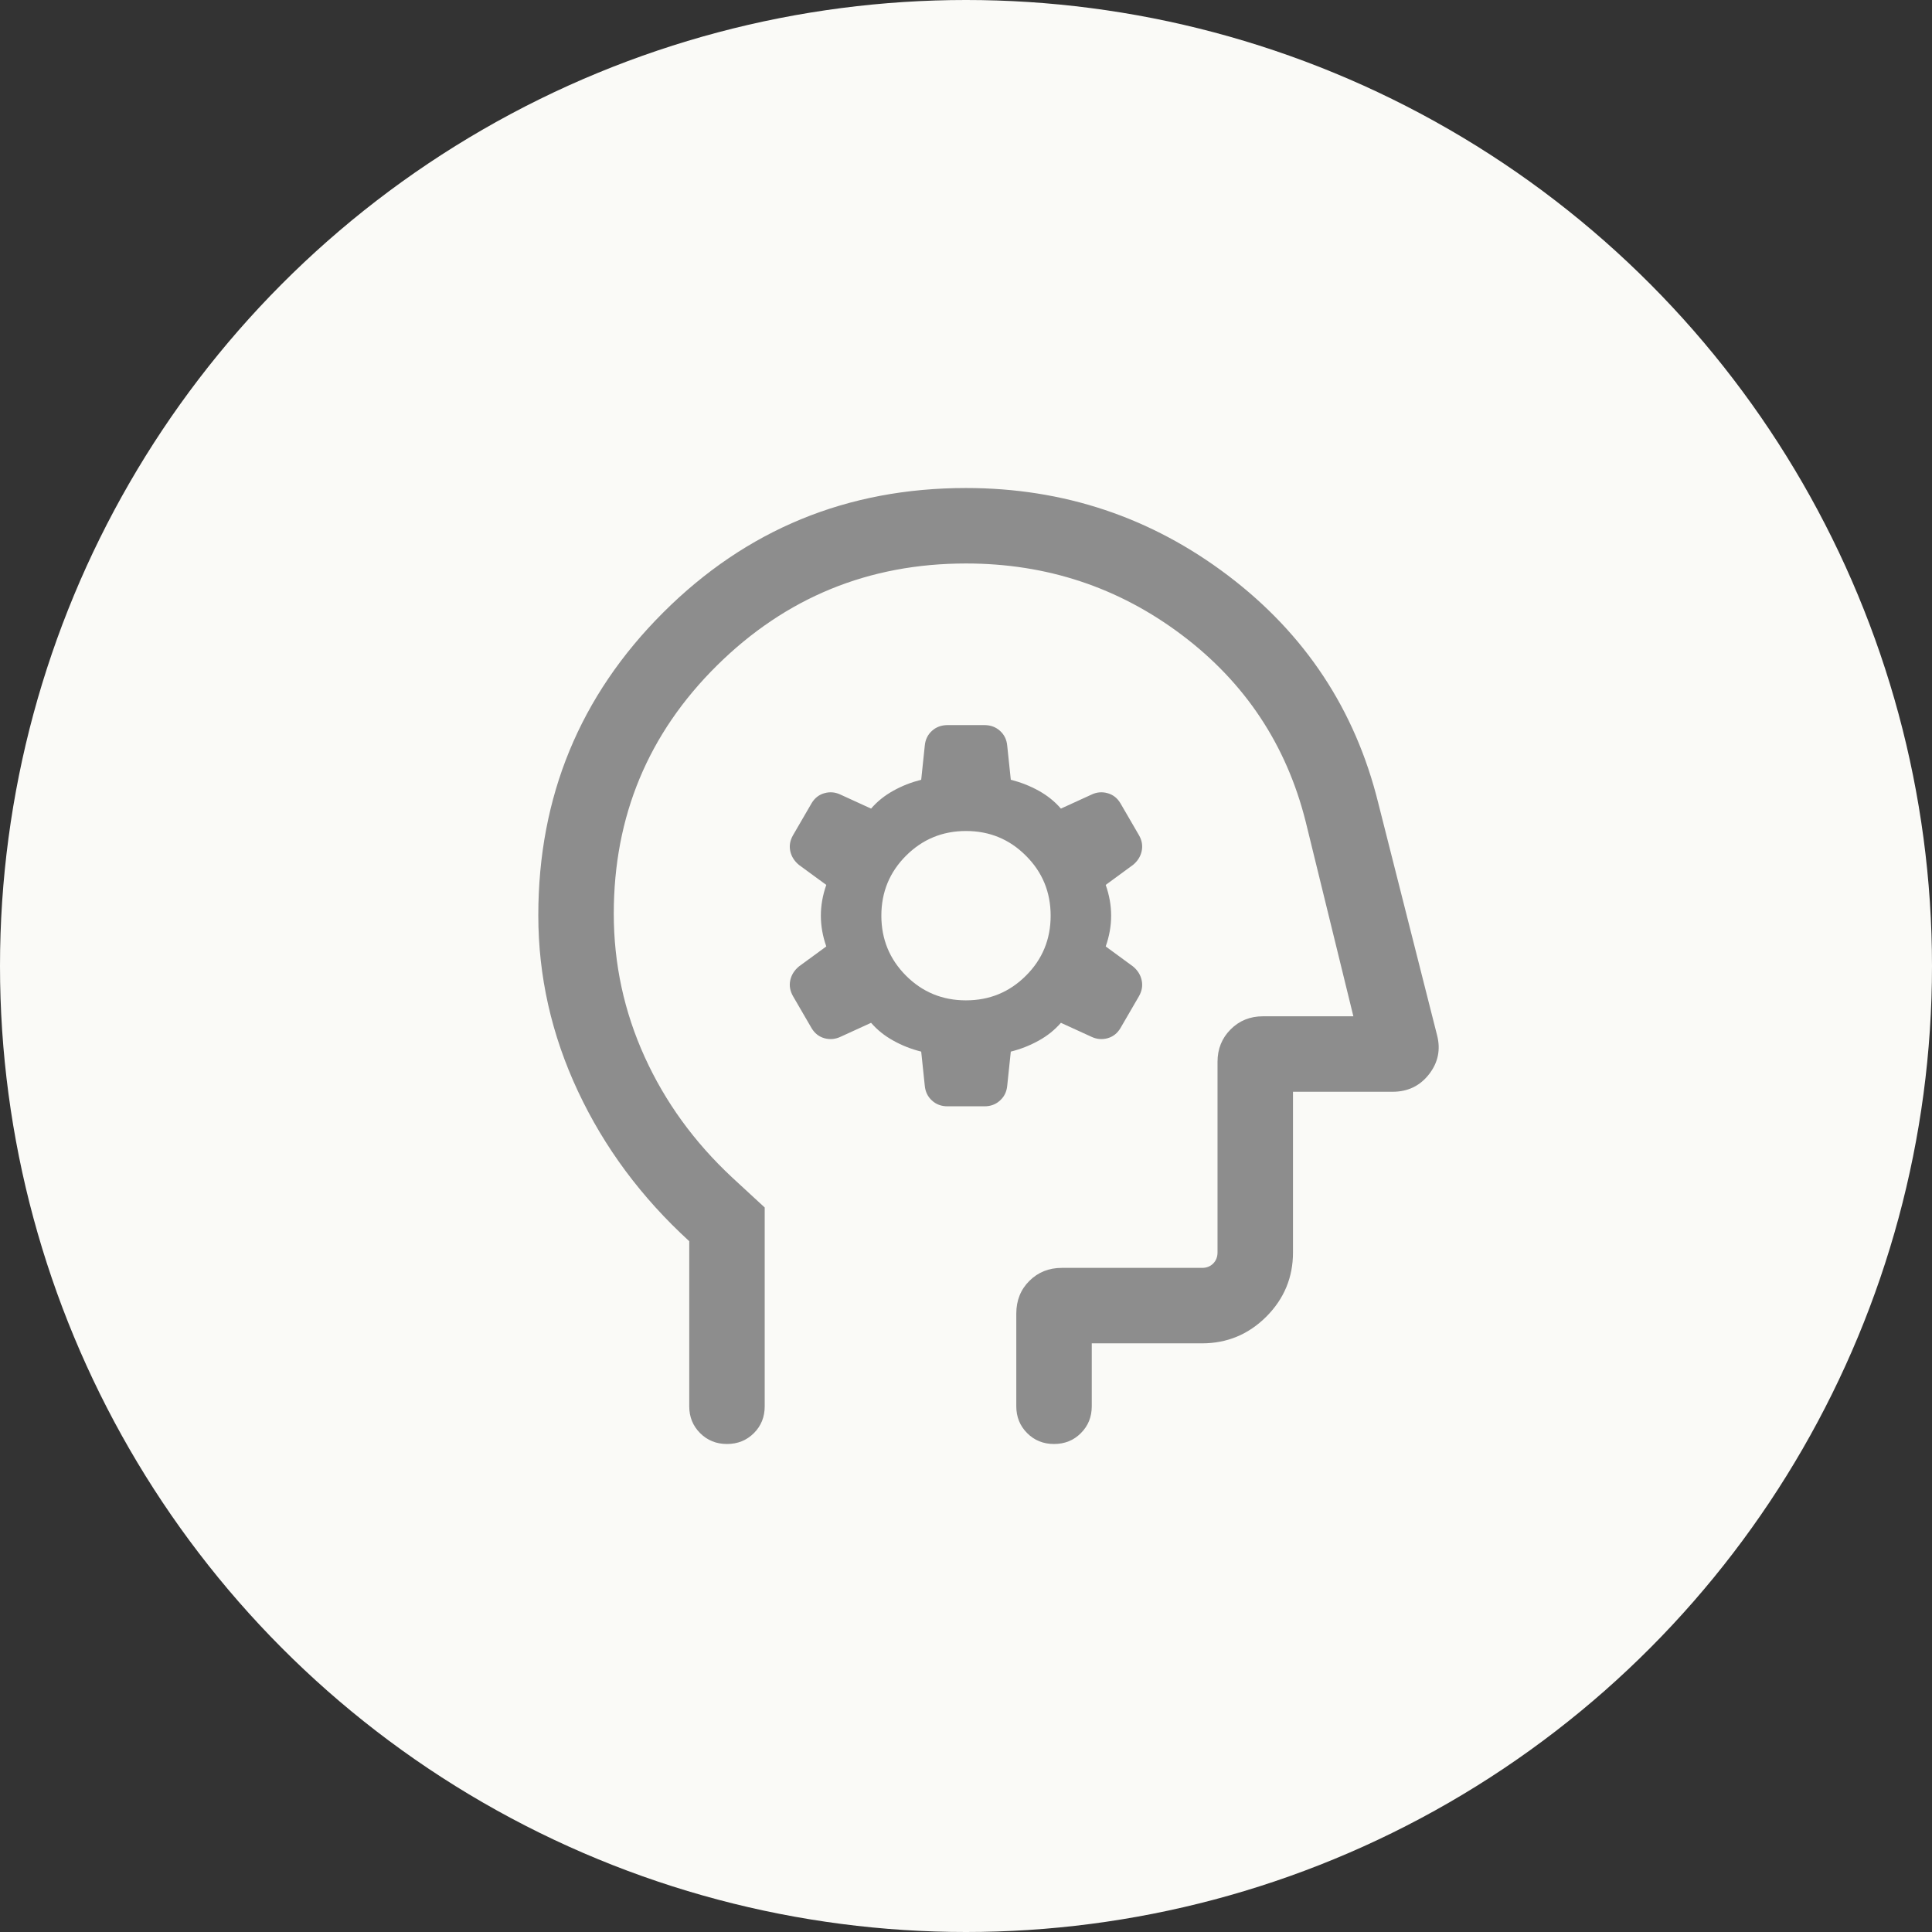
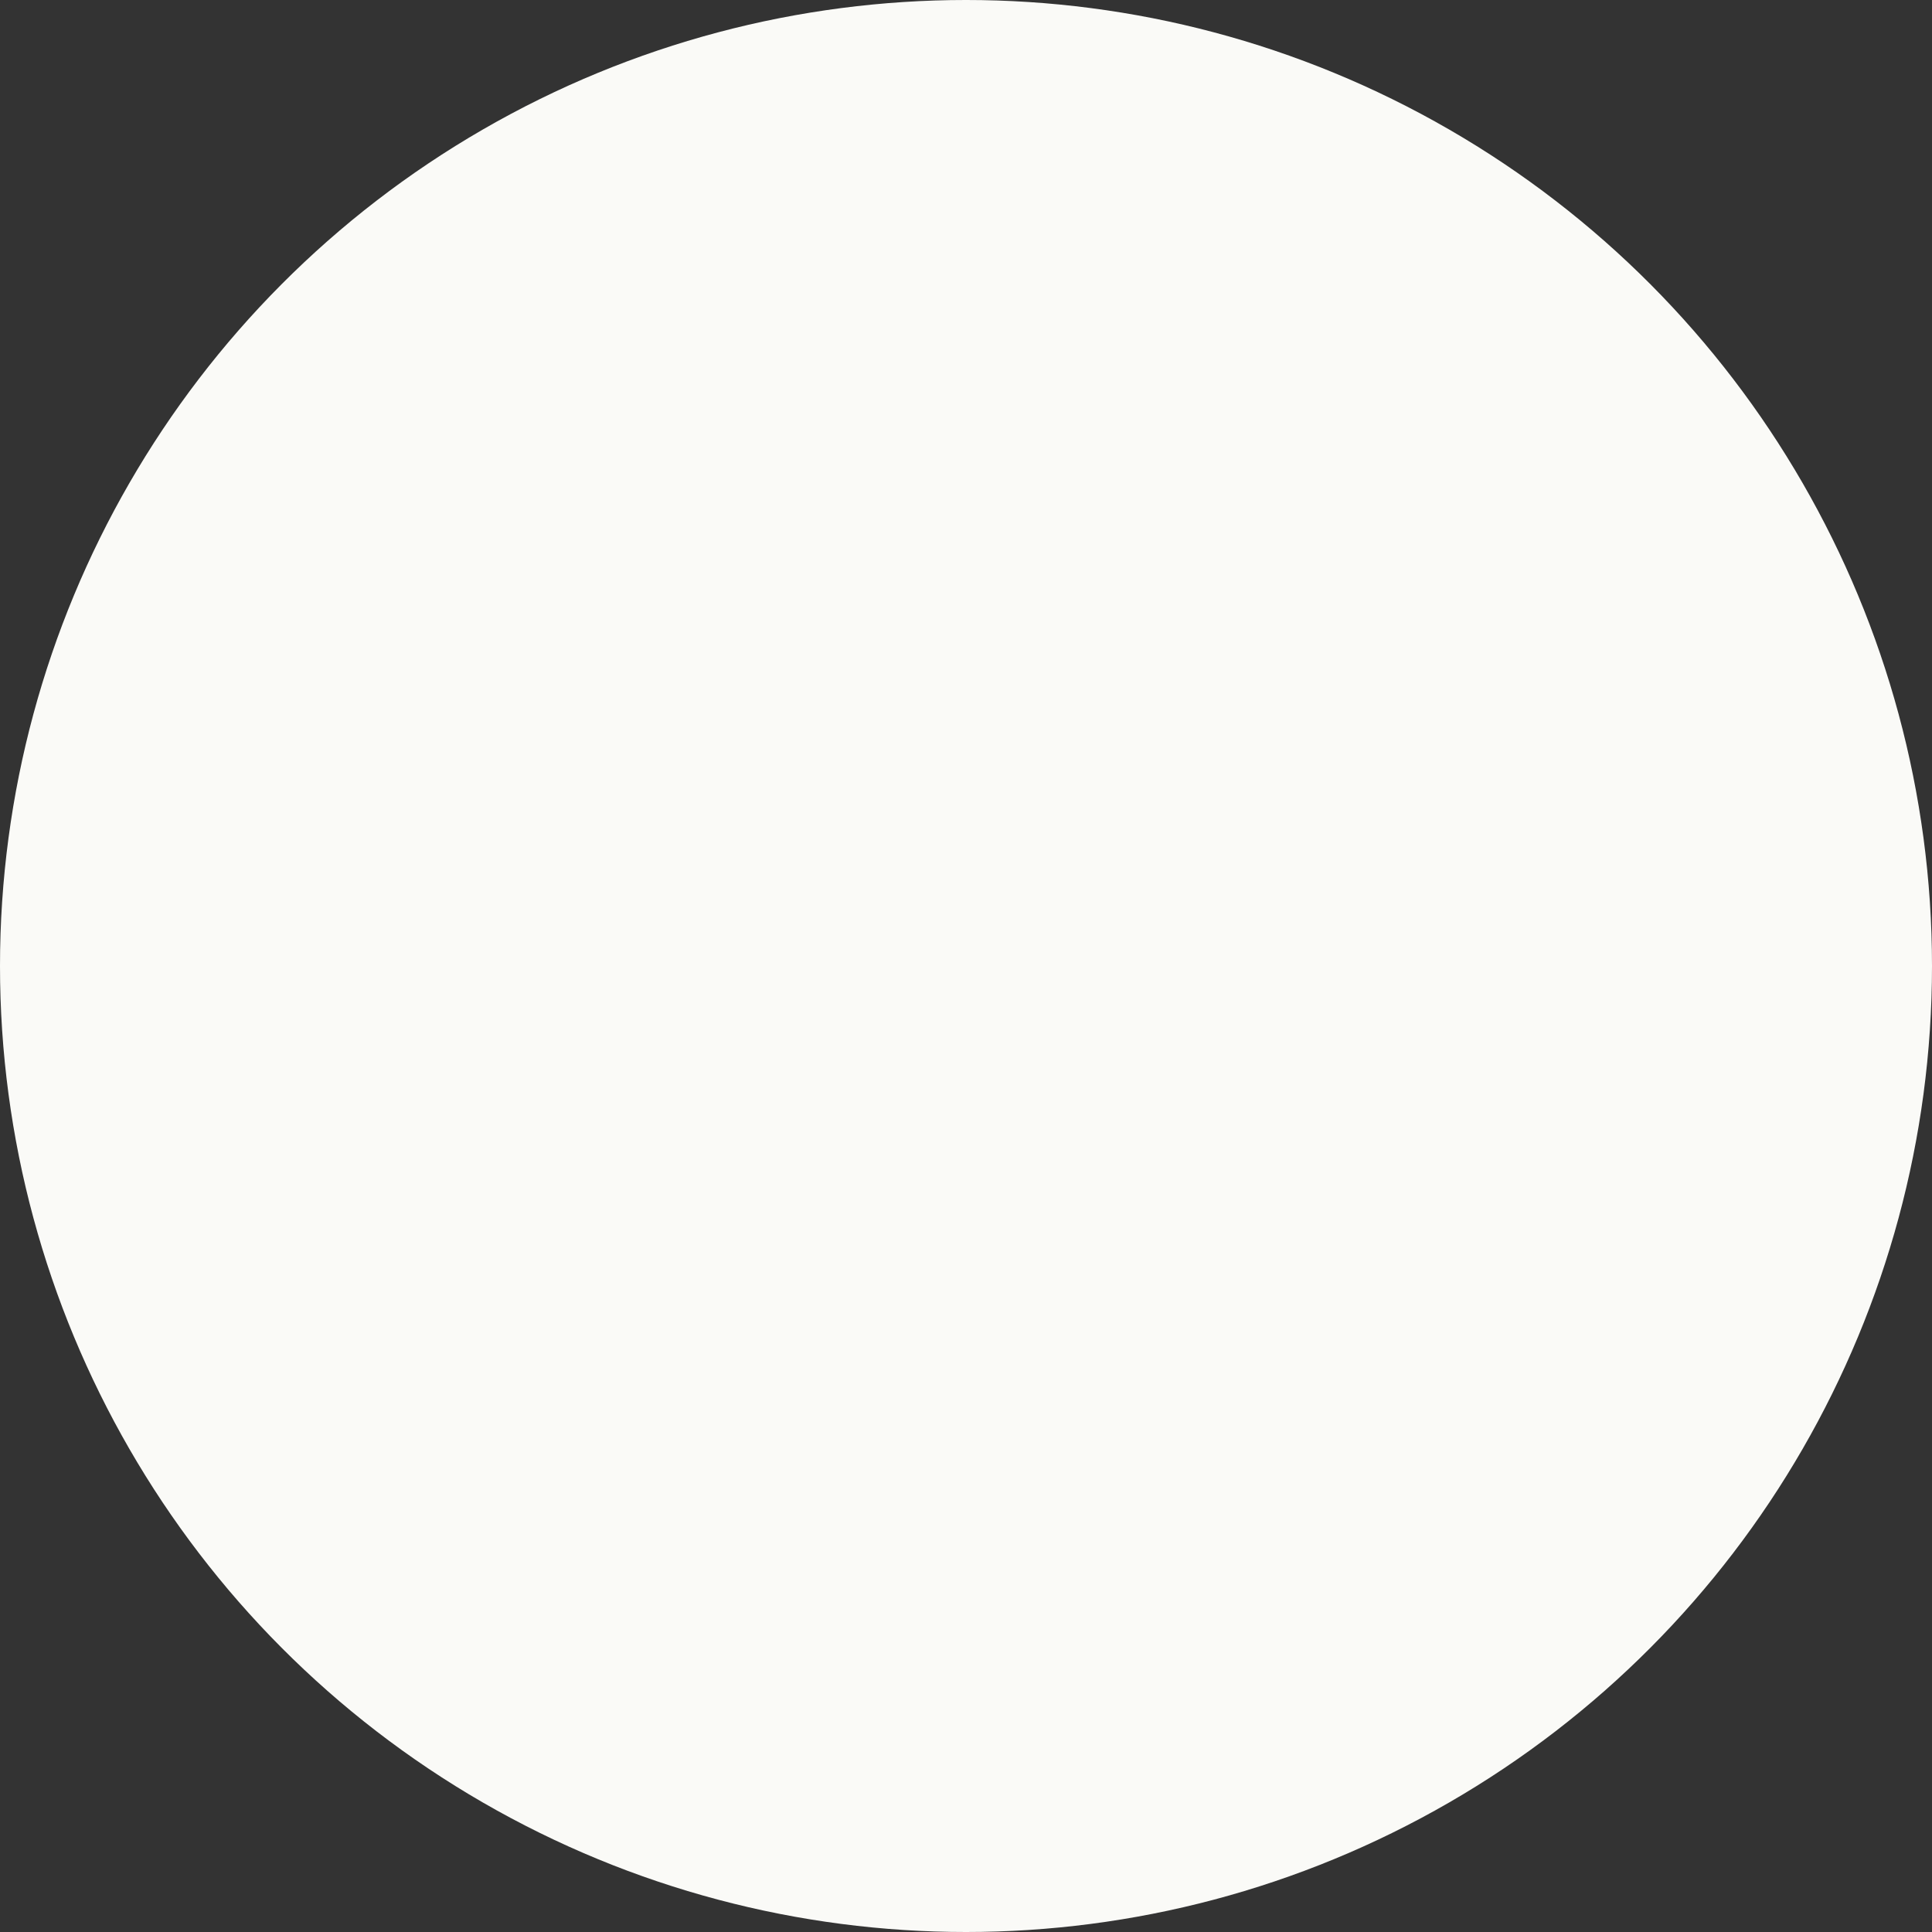
<svg xmlns="http://www.w3.org/2000/svg" width="32" height="32" viewBox="0 0 32 32" fill="none">
  <rect x="0" y="0" width="32" height="32" fill="#333333" stroke="none" />
  <g id="Icon">
    <circle id="Ellipse 1" cx="16" cy="16" r="16" fill="#FAFAF7" />
    <g id="psychology">
      <mask id="mask0_83_1179" style="mask-type:alpha" maskUnits="userSpaceOnUse" x="6" y="6" width="20" height="20">
        <rect id="Bounding box" x="6" y="6" width="20" height="20" fill="#D9D9D9" />
      </mask>
      <g mask="url(#mask0_83_1179)">
-         <path id="psychology_2" d="M15.258 17.418L15.317 17.981C15.326 18.081 15.365 18.163 15.435 18.227C15.505 18.292 15.592 18.324 15.694 18.324H16.306C16.408 18.324 16.494 18.292 16.564 18.227C16.635 18.163 16.674 18.081 16.683 17.981L16.742 17.418C16.906 17.377 17.06 17.316 17.204 17.236C17.348 17.157 17.47 17.058 17.572 16.941L18.077 17.172C18.163 17.213 18.252 17.221 18.343 17.197C18.434 17.172 18.506 17.116 18.558 17.029L18.864 16.502C18.914 16.415 18.929 16.327 18.91 16.238C18.891 16.148 18.844 16.072 18.767 16.008L18.314 15.676C18.374 15.506 18.404 15.336 18.404 15.167C18.404 14.997 18.374 14.827 18.314 14.657L18.767 14.325C18.844 14.261 18.891 14.185 18.91 14.096C18.929 14.006 18.914 13.918 18.864 13.832L18.558 13.305C18.506 13.217 18.434 13.162 18.343 13.137C18.252 13.112 18.163 13.12 18.077 13.162L17.572 13.393C17.47 13.275 17.348 13.177 17.204 13.097C17.06 13.017 16.906 12.957 16.742 12.915L16.683 12.353C16.674 12.252 16.635 12.17 16.564 12.106C16.494 12.042 16.408 12.01 16.306 12.01H15.694C15.592 12.01 15.505 12.042 15.435 12.106C15.365 12.17 15.326 12.252 15.317 12.353L15.258 12.915C15.093 12.957 14.939 13.017 14.796 13.097C14.652 13.177 14.529 13.275 14.428 13.393L13.923 13.162C13.836 13.12 13.748 13.112 13.657 13.137C13.566 13.162 13.494 13.217 13.442 13.305L13.136 13.832C13.086 13.918 13.07 14.006 13.089 14.096C13.108 14.185 13.156 14.261 13.232 14.325L13.686 14.657C13.626 14.827 13.596 14.997 13.596 15.167C13.596 15.336 13.626 15.506 13.686 15.676L13.232 16.008C13.156 16.072 13.108 16.148 13.089 16.238C13.07 16.327 13.086 16.415 13.136 16.502L13.442 17.029C13.494 17.116 13.566 17.172 13.657 17.197C13.748 17.221 13.836 17.213 13.923 17.172L14.428 16.941C14.529 17.058 14.652 17.157 14.796 17.236C14.939 17.316 15.093 17.377 15.258 17.418ZM15.999 16.569C15.61 16.569 15.279 16.433 15.006 16.16C14.734 15.887 14.598 15.556 14.598 15.166C14.598 14.777 14.734 14.445 15.007 14.173C15.279 13.901 15.611 13.764 16 13.764C16.39 13.764 16.721 13.901 16.993 14.174C17.266 14.446 17.402 14.777 17.402 15.167C17.402 15.557 17.266 15.888 16.993 16.16C16.72 16.433 16.389 16.569 15.999 16.569ZM11.416 20.558C10.625 19.835 10.01 19.008 9.573 18.075C9.135 17.141 8.916 16.17 8.916 15.161C8.916 13.195 9.605 11.524 10.982 10.148C12.36 8.771 14.032 8.083 16 8.083C17.618 8.083 19.066 8.567 20.342 9.534C21.618 10.502 22.447 11.757 22.828 13.3L23.802 17.145C23.864 17.383 23.82 17.599 23.67 17.792C23.519 17.986 23.318 18.083 23.067 18.083H21.416V20.744C21.416 21.158 21.269 21.512 20.974 21.808C20.679 22.102 20.324 22.25 19.91 22.25H18.083V23.292C18.083 23.469 18.023 23.617 17.903 23.737C17.784 23.857 17.635 23.917 17.458 23.917C17.281 23.917 17.132 23.857 17.013 23.737C16.893 23.617 16.833 23.469 16.833 23.292V21.757C16.833 21.54 16.905 21.359 17.05 21.215C17.194 21.072 17.373 21 17.586 21H19.91C19.985 21 20.046 20.976 20.094 20.928C20.142 20.88 20.166 20.818 20.166 20.744V17.587C20.166 17.373 20.239 17.194 20.383 17.05C20.527 16.905 20.706 16.833 20.92 16.833H22.416L21.625 13.604C21.305 12.335 20.622 11.306 19.575 10.517C18.528 9.728 17.336 9.333 16 9.333C14.389 9.333 13.014 9.897 11.875 11.023C10.736 12.15 10.166 13.52 10.166 15.133C10.166 15.965 10.337 16.755 10.677 17.504C11.017 18.253 11.5 18.918 12.125 19.501L12.666 20V23.292C12.666 23.469 12.607 23.617 12.487 23.737C12.367 23.857 12.218 23.917 12.041 23.917C11.864 23.917 11.716 23.857 11.596 23.737C11.476 23.617 11.416 23.469 11.416 23.292V20.558Z" fill="#8D8D8D" />
-       </g>
+         </g>
    </g>
  </g>
</svg>